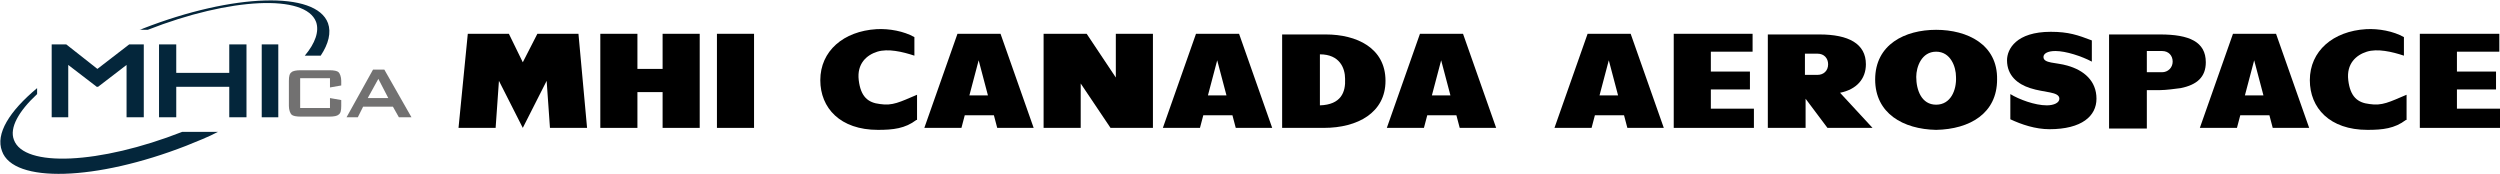
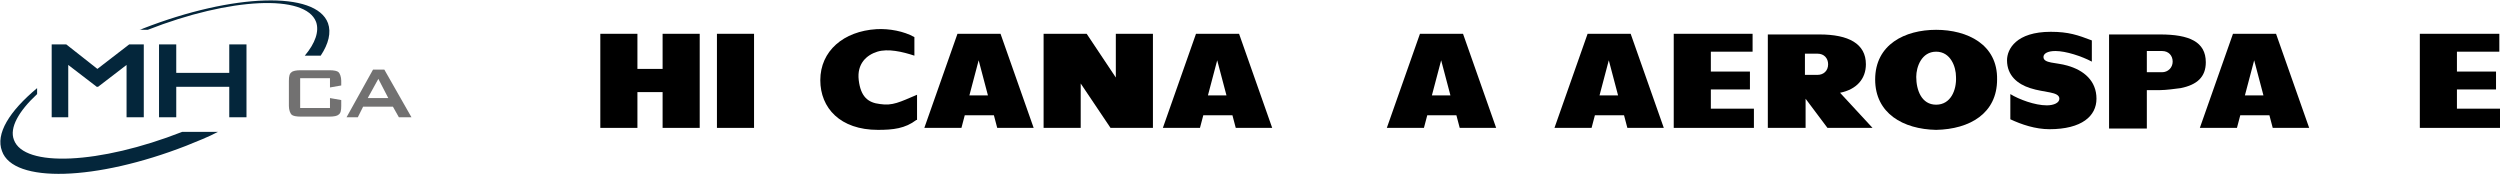
<svg xmlns="http://www.w3.org/2000/svg" version="1.1" id="logo" x="0px" y="0px" viewBox="0 0 377.3 26.2" style="enable-background:new 0 0 377.3 26.2;" xml:space="preserve">
  <style type="text/css">
	.st0{fill:#04263B;}
	.st1{fill:#727171;}
</style>
  <g>
    <g>
      <g>
        <rect x="108.2" y="5.1" width="5.6" height="14.2" />
-         <polygon points="87.3,5.1 81.1,5.1 78.9,9.4 76.8,5.1 70.6,5.1 69.2,19.3 74.8,19.3 75.3,12.2 78.9,19.3 82.5,12.2 83,19.3      88.6,19.3    " />
        <polygon points="100,5.1 100,10.4 96.2,10.4 96.2,5.1 90.6,5.1 90.6,19.3 96.2,19.3 96.2,13.9 100,13.9 100,19.3 105.6,19.3      105.6,5.1    " />
      </g>
      <g>
        <path d="M324,13.6h2c0.9,0,2.3-0.2,3.1-0.3c2.5-0.5,3.8-1.7,3.8-3.9c0-3.1-2.5-4.2-6.9-4.2h-7.7v14.2h5.7v-4.4L324,13.6z      M326.3,10.9c-0.4,0-1.8,0-2.3,0V7.7c0.4,0,2,0,2.3,0c1,0,1.6,0.7,1.6,1.6C327.9,10.2,327.2,10.9,326.3,10.9z" />
        <path d="M315.7,9.3V6.1c-2.1-0.8-3.5-1.3-6.2-1.3c-5.2,0-6.6,2.6-6.6,4.3c0,2.3,1.6,3.6,3.5,4.2c2.1,0.7,4.4,0.5,4.4,1.6     c0,0.6-0.8,1-1.9,1c-1.8,0-4.2-0.9-5.5-1.7v3.8c1.7,0.8,3.8,1.5,5.9,1.5c4.9,0,7.1-2,7.1-4.6c0-2.7-1.9-4.3-4.4-5     c-1.7-0.5-3.6-0.3-3.6-1.3c0-0.5,0.6-0.9,1.8-0.9C311.8,7.7,314.2,8.5,315.7,9.3z" />
        <polygon points="264.7,19.3 264.7,16.4 258.2,16.4 258.2,13.5 264.1,13.5 264.1,10.8 258.2,10.8 258.2,7.8 264.5,7.8 264.5,5.1      252.6,5.1 252.6,19.3    " />
        <polygon points="377.3,19.3 377.3,16.4 370.8,16.4 370.8,13.5 376.7,13.5 376.7,10.8 370.8,10.8 370.8,7.8 377.2,7.8 377.2,5.1      365.2,5.1 365.2,19.3    " />
        <path d="M239.6,5.1l-5,14.2h5.6l0.5-1.9h4.4l0.5,1.9h5.5l-5-14.2H239.6z M241.4,14.4l1.4-5.3l1.4,5.3H241.4z" />
-         <path d="M337,5.1l-5,14.2h5.6l0.5-1.9h4.4l0.5,1.9h5.5l-5-14.2H337z M338.8,14.4l1.4-5.3l1.4,5.3H338.8z" />
+         <path d="M337,5.1l-5,14.2h5.6l0.5-1.9h4.4l0.5,1.9h5.5l-5-14.2H337z M338.8,14.4l1.4-5.3l1.4,5.3z" />
        <path d="M266.8,5.1v14.2h5.7v-4.4l3.3,4.4h6.8l-4.9-5.3c2.5-0.5,3.9-2.1,3.9-4.3c0-3.1-2.6-4.5-7-4.5H266.8z M274.3,11.3     c-0.4,0-1.4,0-1.9,0V8.1c0.4,0,1.6,0,1.9,0c1,0,1.6,0.7,1.6,1.6C275.9,10.7,275.2,11.3,274.3,11.3z" />
-         <path d="M363.1,18.1c-1.7,1.3-3.5,1.5-5.8,1.5c-5.7,0-8.7-3.3-8.7-7.5c0-4.4,3.5-7.4,8.5-7.7c1.9-0.1,4.1,0.3,5.7,1.2v2.8     c-1.8-0.6-4-1.1-5.6-0.6c-1.6,0.5-3.1,1.8-2.8,4.3c0.3,2.5,1.4,3.4,3.2,3.6c1.9,0.3,3-0.3,5.6-1.4V18.1z" />
        <path d="M292.2,4.5c-4.7,0-9.2,2.2-9.2,7.5c0,5.1,4.2,7.5,9.2,7.6c5.1-0.1,9.2-2.5,9.2-7.6C301.5,6.7,296.9,4.5,292.2,4.5z      M292.2,15.8c-2.2,0-3-2.2-3-4.2c0-1.5,0.8-3.8,3-3.8c2.2,0,3,2.3,3,3.8C295.3,13.6,294.4,15.8,292.2,15.8z" />
      </g>
      <g>
        <path d="M138.3,18.1c-1.7,1.3-3.5,1.5-5.8,1.5c-5.7,0-8.7-3.3-8.7-7.5c0-4.4,3.5-7.4,8.5-7.7c1.9-0.1,4.1,0.3,5.7,1.2v2.8     c-1.8-0.6-4-1.1-5.6-0.6c-1.6,0.5-3.1,1.8-2.8,4.3c0.3,2.5,1.4,3.4,3.2,3.6c1.9,0.3,3-0.3,5.6-1.4V18.1z" />
        <path d="M144.5,5.1l-5,14.2h5.6l0.5-1.9h4.4l0.5,1.9h5.5l-5-14.2H144.5z M146.3,14.4l1.4-5.3l1.4,5.3H146.3z" />
        <path d="M180.5,5.1l-5,14.2h5.6l0.5-1.9h4.4l0.5,1.9h5.5l-5-14.2H180.5z M182.3,14.4l1.4-5.3l1.4,5.3H182.3z" />
        <path d="M214.3,5.1l-5,14.2h5.6l0.5-1.9h4.4l0.5,1.9h5.5l-5-14.2H214.3z M216.1,14.4l1.4-5.3l1.4,5.3H216.1z" />
        <polygon points="174,19.3 174,5.1 168.4,5.1 168.4,11.7 164,5.1 157.5,5.1 157.5,19.3 163.1,19.3 163.1,12.6 167.6,19.3    " />
-         <path d="M193.5,5.1v14.2h6.3c5.1,0,9.3-2.3,9.3-7.1c0-5-4.4-7-9-7H193.5z M199.2,15.9V8.2c3,0,3.8,2.1,3.8,3.7     C203.1,13.9,202.4,15.8,199.2,15.9" />
      </g>
    </g>
    <g>
      <g>
        <path class="st0" d="M22.3,4.5c12.5-4.9,23.8-5.4,25.4-1.2c0.5,1.4-0.1,3.2-1.7,5.1h2.4c1.2-1.8,1.6-3.5,1.1-4.9     c-1.8-4.9-14.3-4.5-27.9,0.8c-0.2,0.1-0.4,0.2-0.6,0.2H22.3z" />
        <path class="st0" d="M27.5,19.9C15,24.8,3.6,25.3,2.1,21.1c-0.7-1.8,0.7-4.3,3.5-6.9v-0.9c-4.2,3.5-6.3,6.9-5.3,9.5     C2,27.7,14.5,27.3,28.1,22c1.7-0.7,3.3-1.3,4.8-2.1H27.5z" />
      </g>
      <g>
        <g>
          <g>
            <path class="st0" d="M24,17.7v-11h2.6V11h8V6.7h2.6v11h-2.6v-4.6h-8v4.6H24z" />
-             <path class="st0" d="M39.5,17.7v-11H42v11H39.5z" />
            <g>
              <polygon class="st0" points="14.8,13.1 19.1,9.8 19.1,17.7 21.7,17.7 21.7,6.7 19.5,6.7 14.7,10.4 10,6.7 7.8,6.7 7.8,17.7         10.3,17.7 10.3,9.8 14.6,13.1       " />
            </g>
          </g>
        </g>
        <g>
          <path class="st1" d="M49.8,11.8h-4.5v4.5h4.5v-1.5l1.7,0.3V16c0,0.7-0.1,1.1-0.4,1.3c-0.2,0.2-0.7,0.3-1.4,0.3h-4.3      c-0.7,0-1.2-0.1-1.4-0.3c-0.2-0.2-0.4-0.7-0.4-1.3v-3.8c0-0.7,0.1-1.1,0.4-1.3c0.2-0.2,0.7-0.3,1.4-0.3h4.3      c0.7,0,1.2,0.1,1.4,0.3c0.2,0.2,0.4,0.7,0.4,1.3v0.7l-1.7,0.3V11.8z" />
          <path class="st1" d="M52.3,17.7l4-7.2H58l4.1,7.2h-1.9l-0.9-1.6h-4.5L54,17.7H52.3z M55.5,14.8h3.1l-1.5-2.9L55.5,14.8z" />
        </g>
      </g>
    </g>
  </g>
</svg>